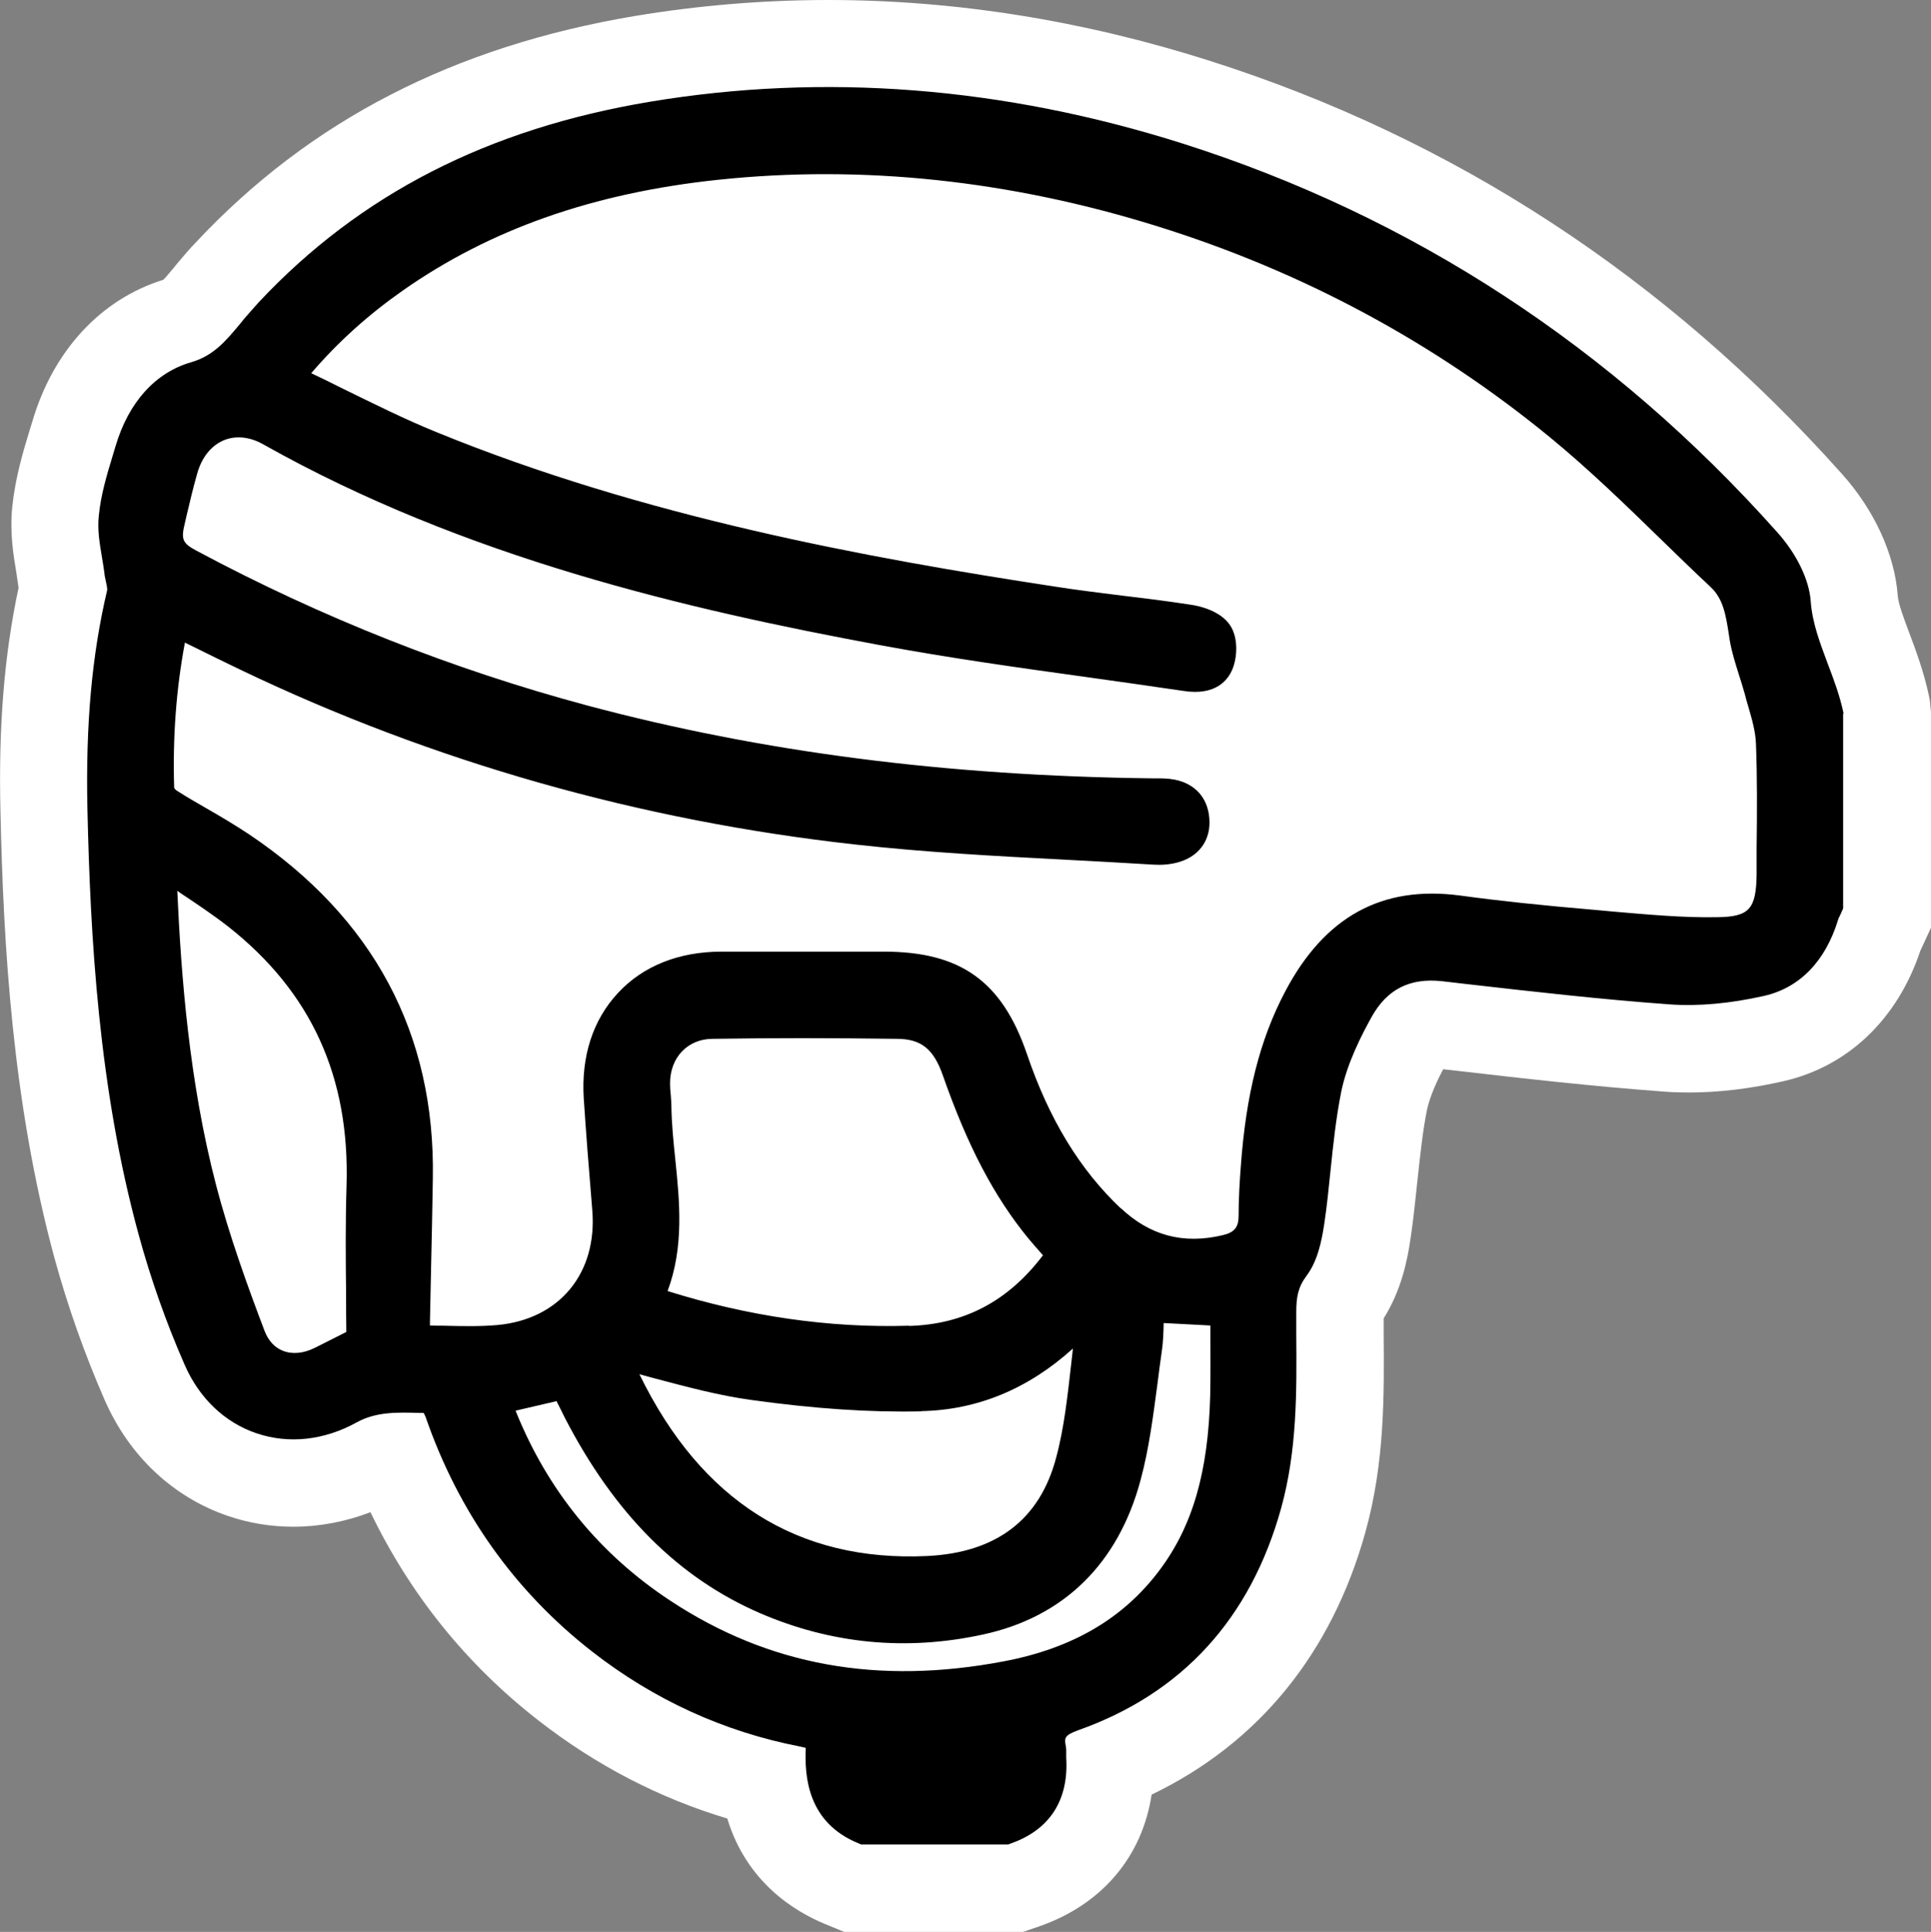
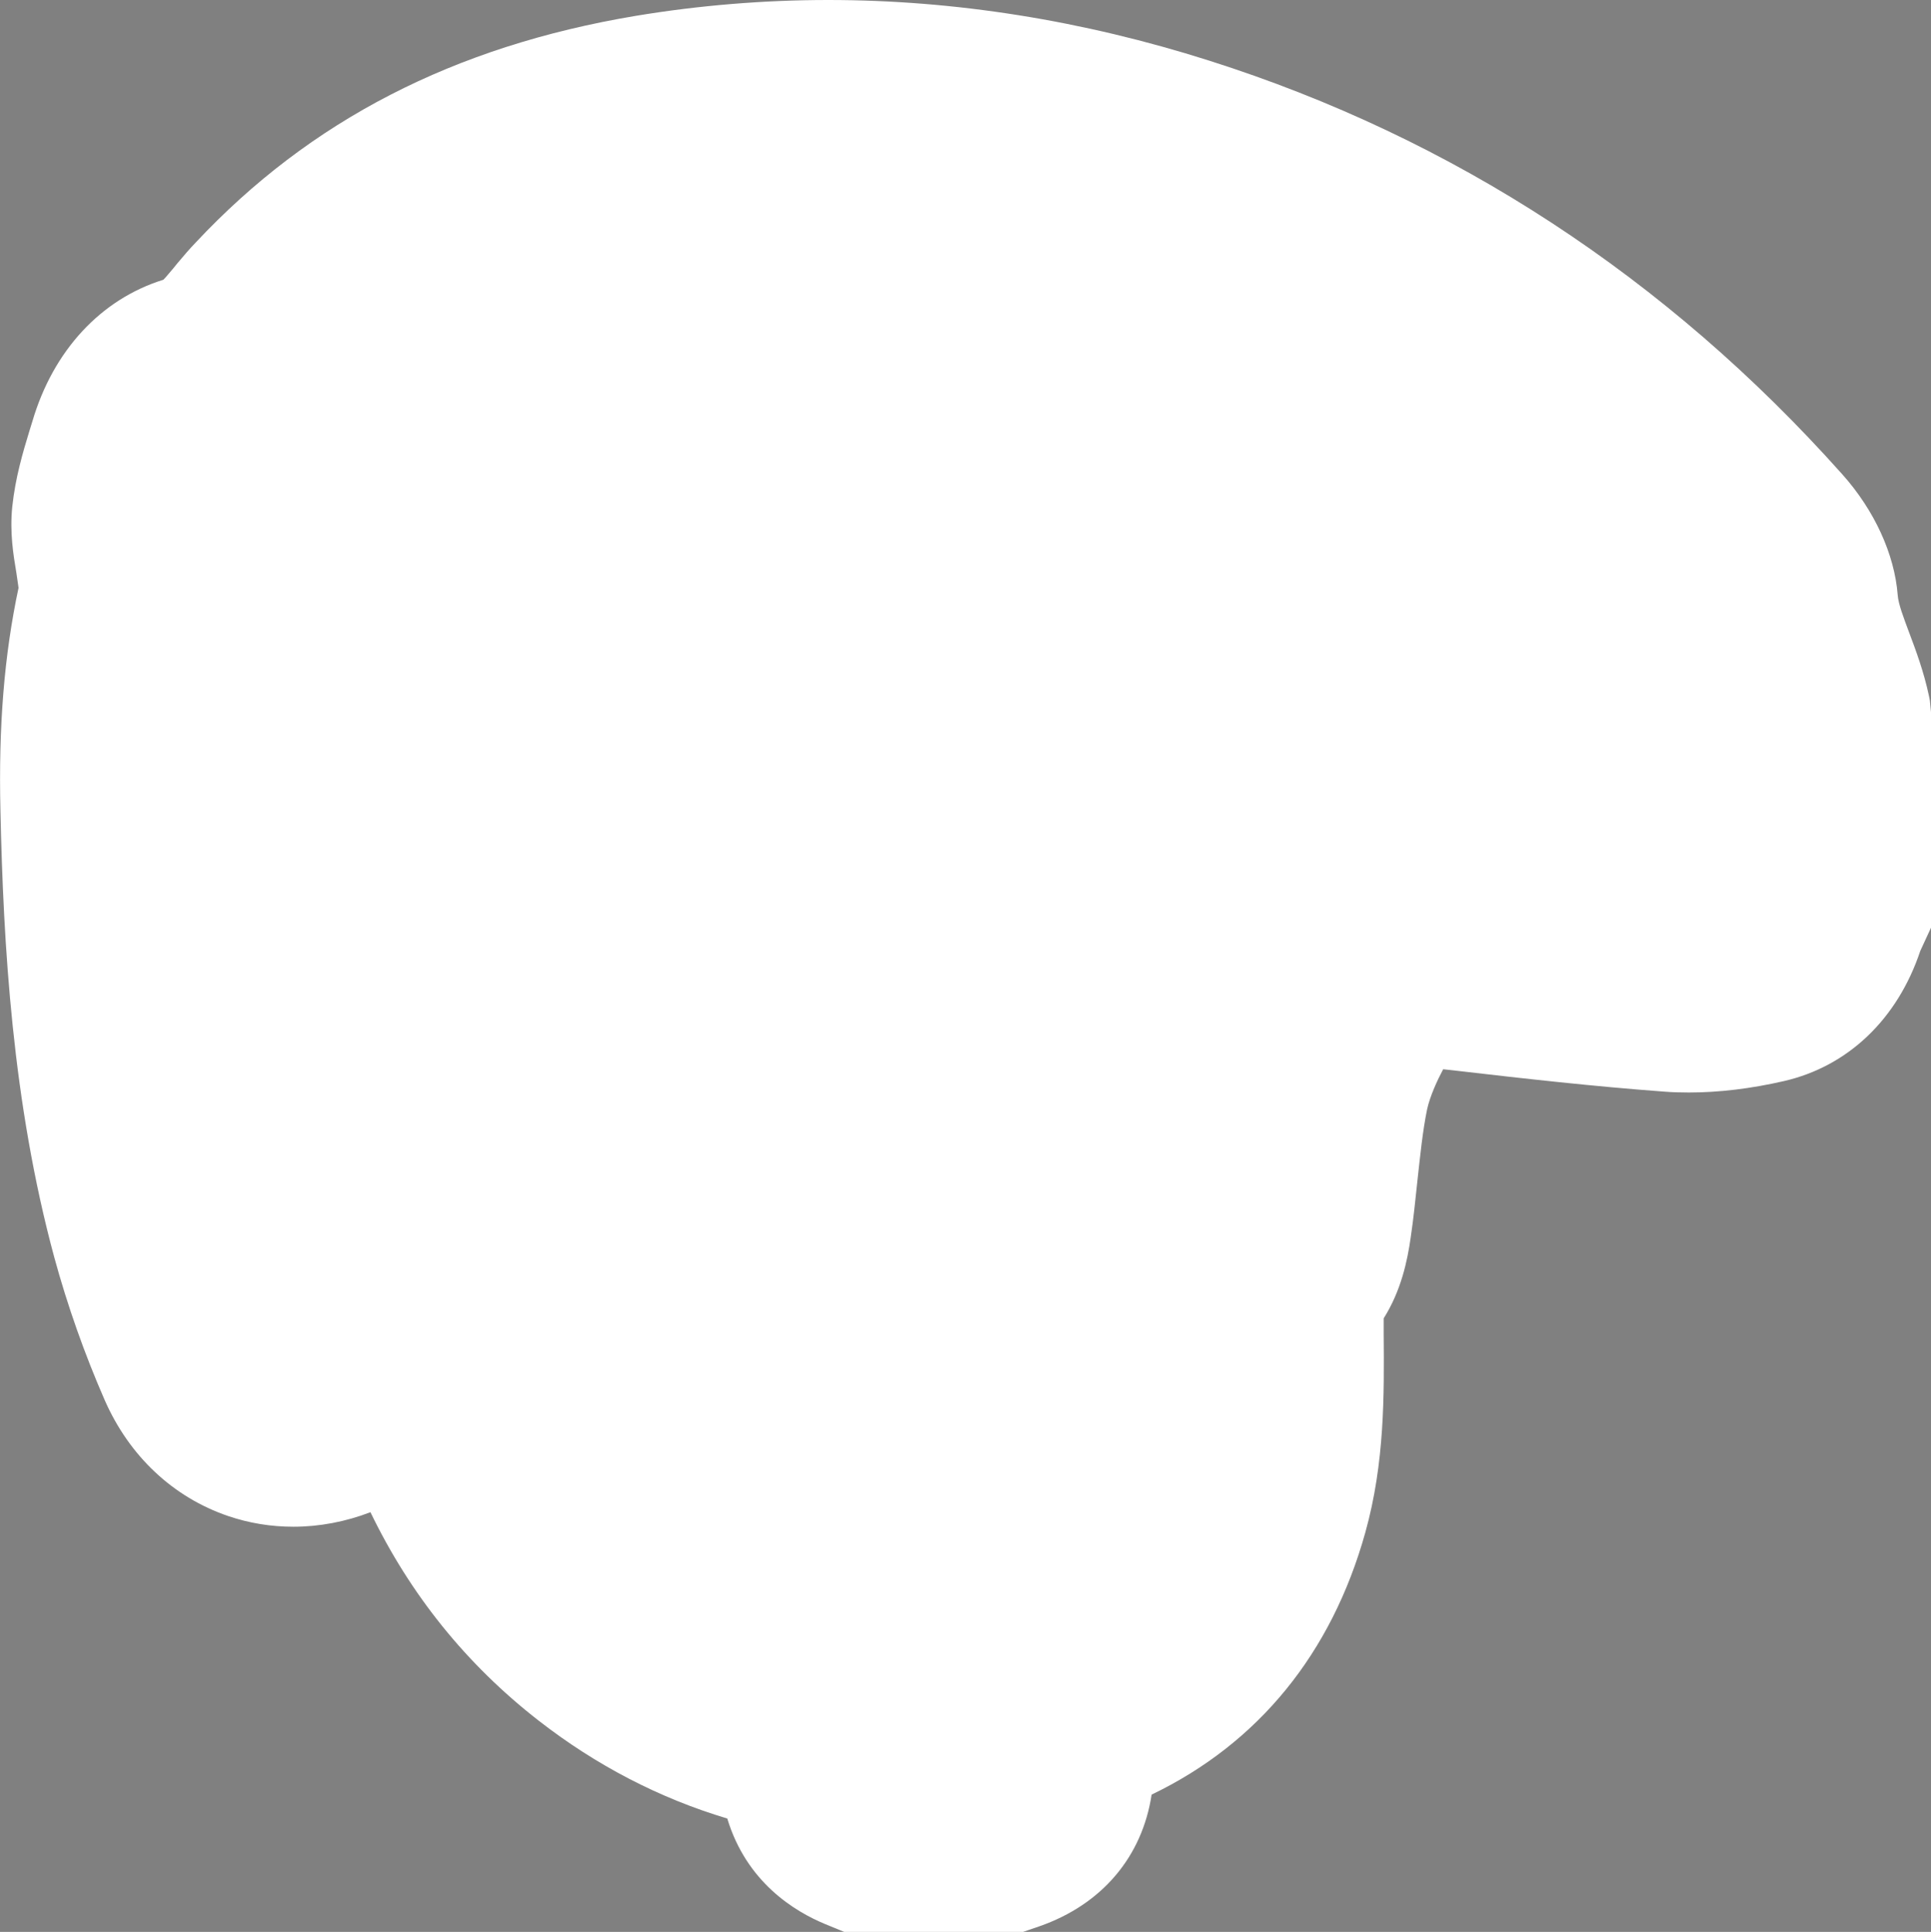
<svg xmlns="http://www.w3.org/2000/svg" id="Layer_2" data-name="Layer 2" viewBox="0 0 86.37 86.4">
  <rect x="0" y="0" width="86.37" height="86.4" fill="#808080" stroke="none" />
  <defs>
    <style> .cls-1, .cls-2 { stroke-width: 0px; } .cls-2 { fill: #fff; } </style>
  </defs>
  <g id="Layer_1-2" data-name="Layer 1">
    <g>
      <path class="cls-2" d="m37.76,86.4l-.83-.34c-1.41-.58-3.54-1.89-4.4-4.73-3.04-.91-5.87-2.38-8.44-4.38-3.24-2.52-5.75-5.65-7.52-9.32-1.12.43-2.29.65-3.45.65-1,0-1.98-.16-2.92-.48-2.46-.84-4.42-2.68-5.52-5.19-.9-2.06-1.66-4.21-2.25-6.37C.55,49.3.15,42.24.02,36.26c-.09-3.78.17-6.98.81-9.97-.01-.07-.02-.14-.03-.21-.02-.16-.05-.32-.07-.48-.13-.77-.3-1.78-.18-2.95.14-1.29.47-2.41.77-3.39l.13-.42c.93-3.16,3.06-5.46,5.86-6.33.12-.12.3-.35.45-.52l.17-.21c.27-.32.54-.64.82-.93C13.86,5.39,20.3,2.07,28.43.71c2.83-.47,5.74-.71,8.62-.71,5.64,0,11.37.91,17.03,2.71,10.93,3.47,20.46,9.69,28.32,18.5,1.44,1.61,2.34,3.58,2.48,5.4.03.41.26,1,.52,1.7.29.77.65,1.73.88,2.82l.04.2.05.52v9.64l-.48,1.04c-1.02,3.05-3.23,5.16-6.1,5.82-1.48.34-2.92.51-4.25.51h0c-.38,0-.75-.01-1.11-.04-3.12-.23-6.24-.58-9.25-.93l-.63-.07c-.26.49-.59,1.2-.72,1.8-.2.97-.31,2.09-.43,3.17-.09.83-.17,1.67-.3,2.54-.15,1.06-.43,2.39-1.21,3.63v.72c.02,2.69.05,5.73-.82,8.85-1.51,5.42-4.79,9.44-9.56,11.73-.42,2.77-2.21,4.91-5.02,5.89l-.73.25h-8Z" />
-       <path class="cls-1" d="m82.46,31.91c-.16-.78-.44-1.52-.71-2.23-.35-.94-.69-1.82-.76-2.79-.07-.97-.63-2.12-1.5-3.09-7.38-8.28-16.33-14.12-26.59-17.38-8.01-2.54-16.03-3.17-23.83-1.87-7.25,1.21-12.97,4.14-17.49,8.96-.23.25-.45.51-.67.76l-.17.21c-.64.77-1.19,1.43-2.19,1.72-1.6.46-2.8,1.79-3.38,3.75l-.13.43c-.26.86-.53,1.75-.62,2.68-.07.64.04,1.26.14,1.86.04.24.08.48.11.71.01.13.04.26.07.39.03.14.07.32.05.39-.68,2.88-.96,5.98-.88,9.75.13,5.75.5,12.51,2.29,19.05.54,1.98,1.23,3.94,2.06,5.83.65,1.49,1.79,2.58,3.21,3.06,1.44.49,3.03.32,4.49-.49.86-.47,1.79-.45,2.78-.42h.21c.03.06.07.13.09.19,1.47,4.25,3.98,7.78,7.44,10.48,2.77,2.16,5.9,3.59,9.3,4.25.09.02.17.04.26.06-.06,1.32.1,3.35,2.36,4.27l.12.05h6.58l.1-.04c1.75-.61,2.61-1.94,2.49-3.85,0-.04,0-.08,0-.12,0-.11.01-.25-.02-.4-.06-.34-.08-.47.56-.7,4.65-1.65,7.7-4.99,9.07-9.92.72-2.59.7-5.23.68-7.78v-1c0-.64.07-1.1.45-1.61.5-.66.68-1.54.8-2.32.12-.79.2-1.6.28-2.38.12-1.17.25-2.39.48-3.54.26-1.27.9-2.52,1.36-3.35.69-1.24,1.71-1.75,3.13-1.6l1.12.13c2.98.34,6.05.69,9.1.91,1.27.09,2.69-.04,4.2-.38,1.59-.36,2.74-1.54,3.31-3.39.02-.08.06-.15.1-.23l.13-.29v-8.72Zm-41.8,27.38c-3.56.11-7.2-.42-10.8-1.55.74-1.99.54-3.99.34-5.93-.08-.77-.16-1.56-.17-2.33,0-.18-.02-.35-.03-.53-.02-.17-.03-.34-.03-.5,0-1.16.79-1.98,1.89-1.99,2.65-.04,5.36-.04,8.28,0,1.07.01,1.62.46,2.03,1.63,1.11,3.17,2.29,5.42,3.83,7.3.21.25.42.49.65.75-1.56,2.06-3.53,3.09-5.99,3.16Zm.55,3.82c2.5-.05,4.78-.99,6.78-2.8-.03.24-.05.48-.08.72-.16,1.39-.31,2.83-.67,4.16-.73,2.77-2.67,4.25-5.77,4.4-5.78.27-10.11-2.46-12.87-8.13.22.06.44.12.66.18,1.48.39,2.88.77,4.34.97,2.8.39,5.28.56,7.6.51Zm-16.31-.43c.12.24.25.49.37.74,2.22,4.29,5.07,7.14,8.71,8.72,3.19,1.38,6.55,1.71,9.99.96,3.61-.78,6.05-3.17,7.05-6.92.38-1.41.56-2.87.75-4.28.06-.5.13-1,.2-1.5.06-.41.07-.83.08-1.23l2.09.11c0,.18,0,.37,0,.55,0,.86.01,1.73-.01,2.6-.09,3.42-.79,5.83-2.27,7.8-1.62,2.16-3.9,3.49-6.96,4.07-5.63,1.07-10.51.19-14.9-2.7-3.17-2.08-5.51-4.94-6.94-8.51l1.85-.43Zm25.25-8.62c-1.85-1.74-3.23-4.01-4.22-6.93-1.11-3.24-2.96-4.57-6.4-4.57h-1.95c-1.76,0-3.53,0-5.3,0-1.91,0-3.52.64-4.64,1.85-1.12,1.2-1.65,2.83-1.53,4.72.1,1.49.22,3.07.38,4.98.24,2.83-1.47,4.9-4.25,5.15-.78.07-1.58.05-2.42.03-.19,0-.39,0-.59-.01,0-.05,0-.11,0-.16l.05-2.37c.03-1.35.06-2.7.08-4.05.11-6.48-2.66-11.66-8.24-15.4-.62-.41-1.26-.79-1.89-1.15-.43-.25-.87-.5-1.29-.77-.06-.03-.12-.09-.15-.14-.07-2.28.09-4.41.48-6.5l.31.15c.74.37,1.48.73,2.21,1.08,8.57,4.1,17.82,6.73,27.47,7.8,3.13.35,6.33.52,9.42.68,1.31.07,2.61.14,3.92.22.3.02.76.01,1.21-.14.88-.29,1.36-1.02,1.28-1.94-.07-.91-.64-1.54-1.54-1.72-.3-.06-.6-.06-.85-.06h-.18c-9.18-.11-17.44-1.17-25.26-3.26-6-1.61-11.88-3.93-17.47-6.92-.62-.33-.7-.5-.53-1.2l.08-.35c.15-.64.3-1.27.48-1.9.2-.72.62-1.25,1.19-1.49.53-.22,1.16-.16,1.76.18,9.02,5.08,19,7.39,27.58,8.98,3.07.57,6.2,1.01,9.24,1.43,1.45.2,2.9.41,4.34.62,1.47.23,2-.51,2.19-.96.23-.55.27-1.44-.11-1.99-.45-.66-1.43-.86-1.72-.9-1.03-.16-2.06-.29-3.09-.41-1.01-.13-2.03-.25-3.04-.41-8.45-1.29-18.35-3.11-27.63-6.9-1.45-.59-2.83-1.28-4.3-2-.43-.22-.87-.43-1.31-.64,1.21-1.41,2.56-2.62,4.1-3.7,3.91-2.74,8.52-4.36,14.1-4.95,6.44-.68,13.06.02,19.68,2.09,6.47,2.02,12.36,5.19,17.53,9.43,1.73,1.42,3.37,3.01,4.96,4.56.74.72,1.48,1.44,2.23,2.14.55.52.67,1.23.8,2.06l.05.33c.09.52.25,1.02.4,1.5.09.28.18.57.26.85.05.2.11.41.17.61.17.58.32,1.12.34,1.64.06,1.55.05,3.13.03,4.66v1.19c-.02,1.56-.33,1.9-1.75,1.92-1.54.03-3.12-.12-4.65-.25l-.76-.07c-2.47-.21-4.35-.41-6.11-.65-3.49-.46-6.05.94-7.82,4.3-1.13,2.14-1.75,4.61-1.98,7.8-.05.65-.1,1.45-.1,2.23,0,.51-.19.74-.71.86-1.76.42-3.26.02-4.56-1.21Zm-34.67,3.8c0,.57,0,1.14.01,1.71l-1.41.71c-.5.25-1.01.3-1.43.13-.36-.14-.64-.44-.81-.87-.74-1.95-1.58-4.25-2.18-6.56-1.2-4.6-1.56-9.36-1.73-13.14.04.03.08.05.11.08.77.51,1.5,1,2.18,1.53,3.7,2.92,5.43,6.71,5.28,11.58-.05,1.62-.04,3.26-.02,4.83Z" />
    </g>
  </g>
</svg>